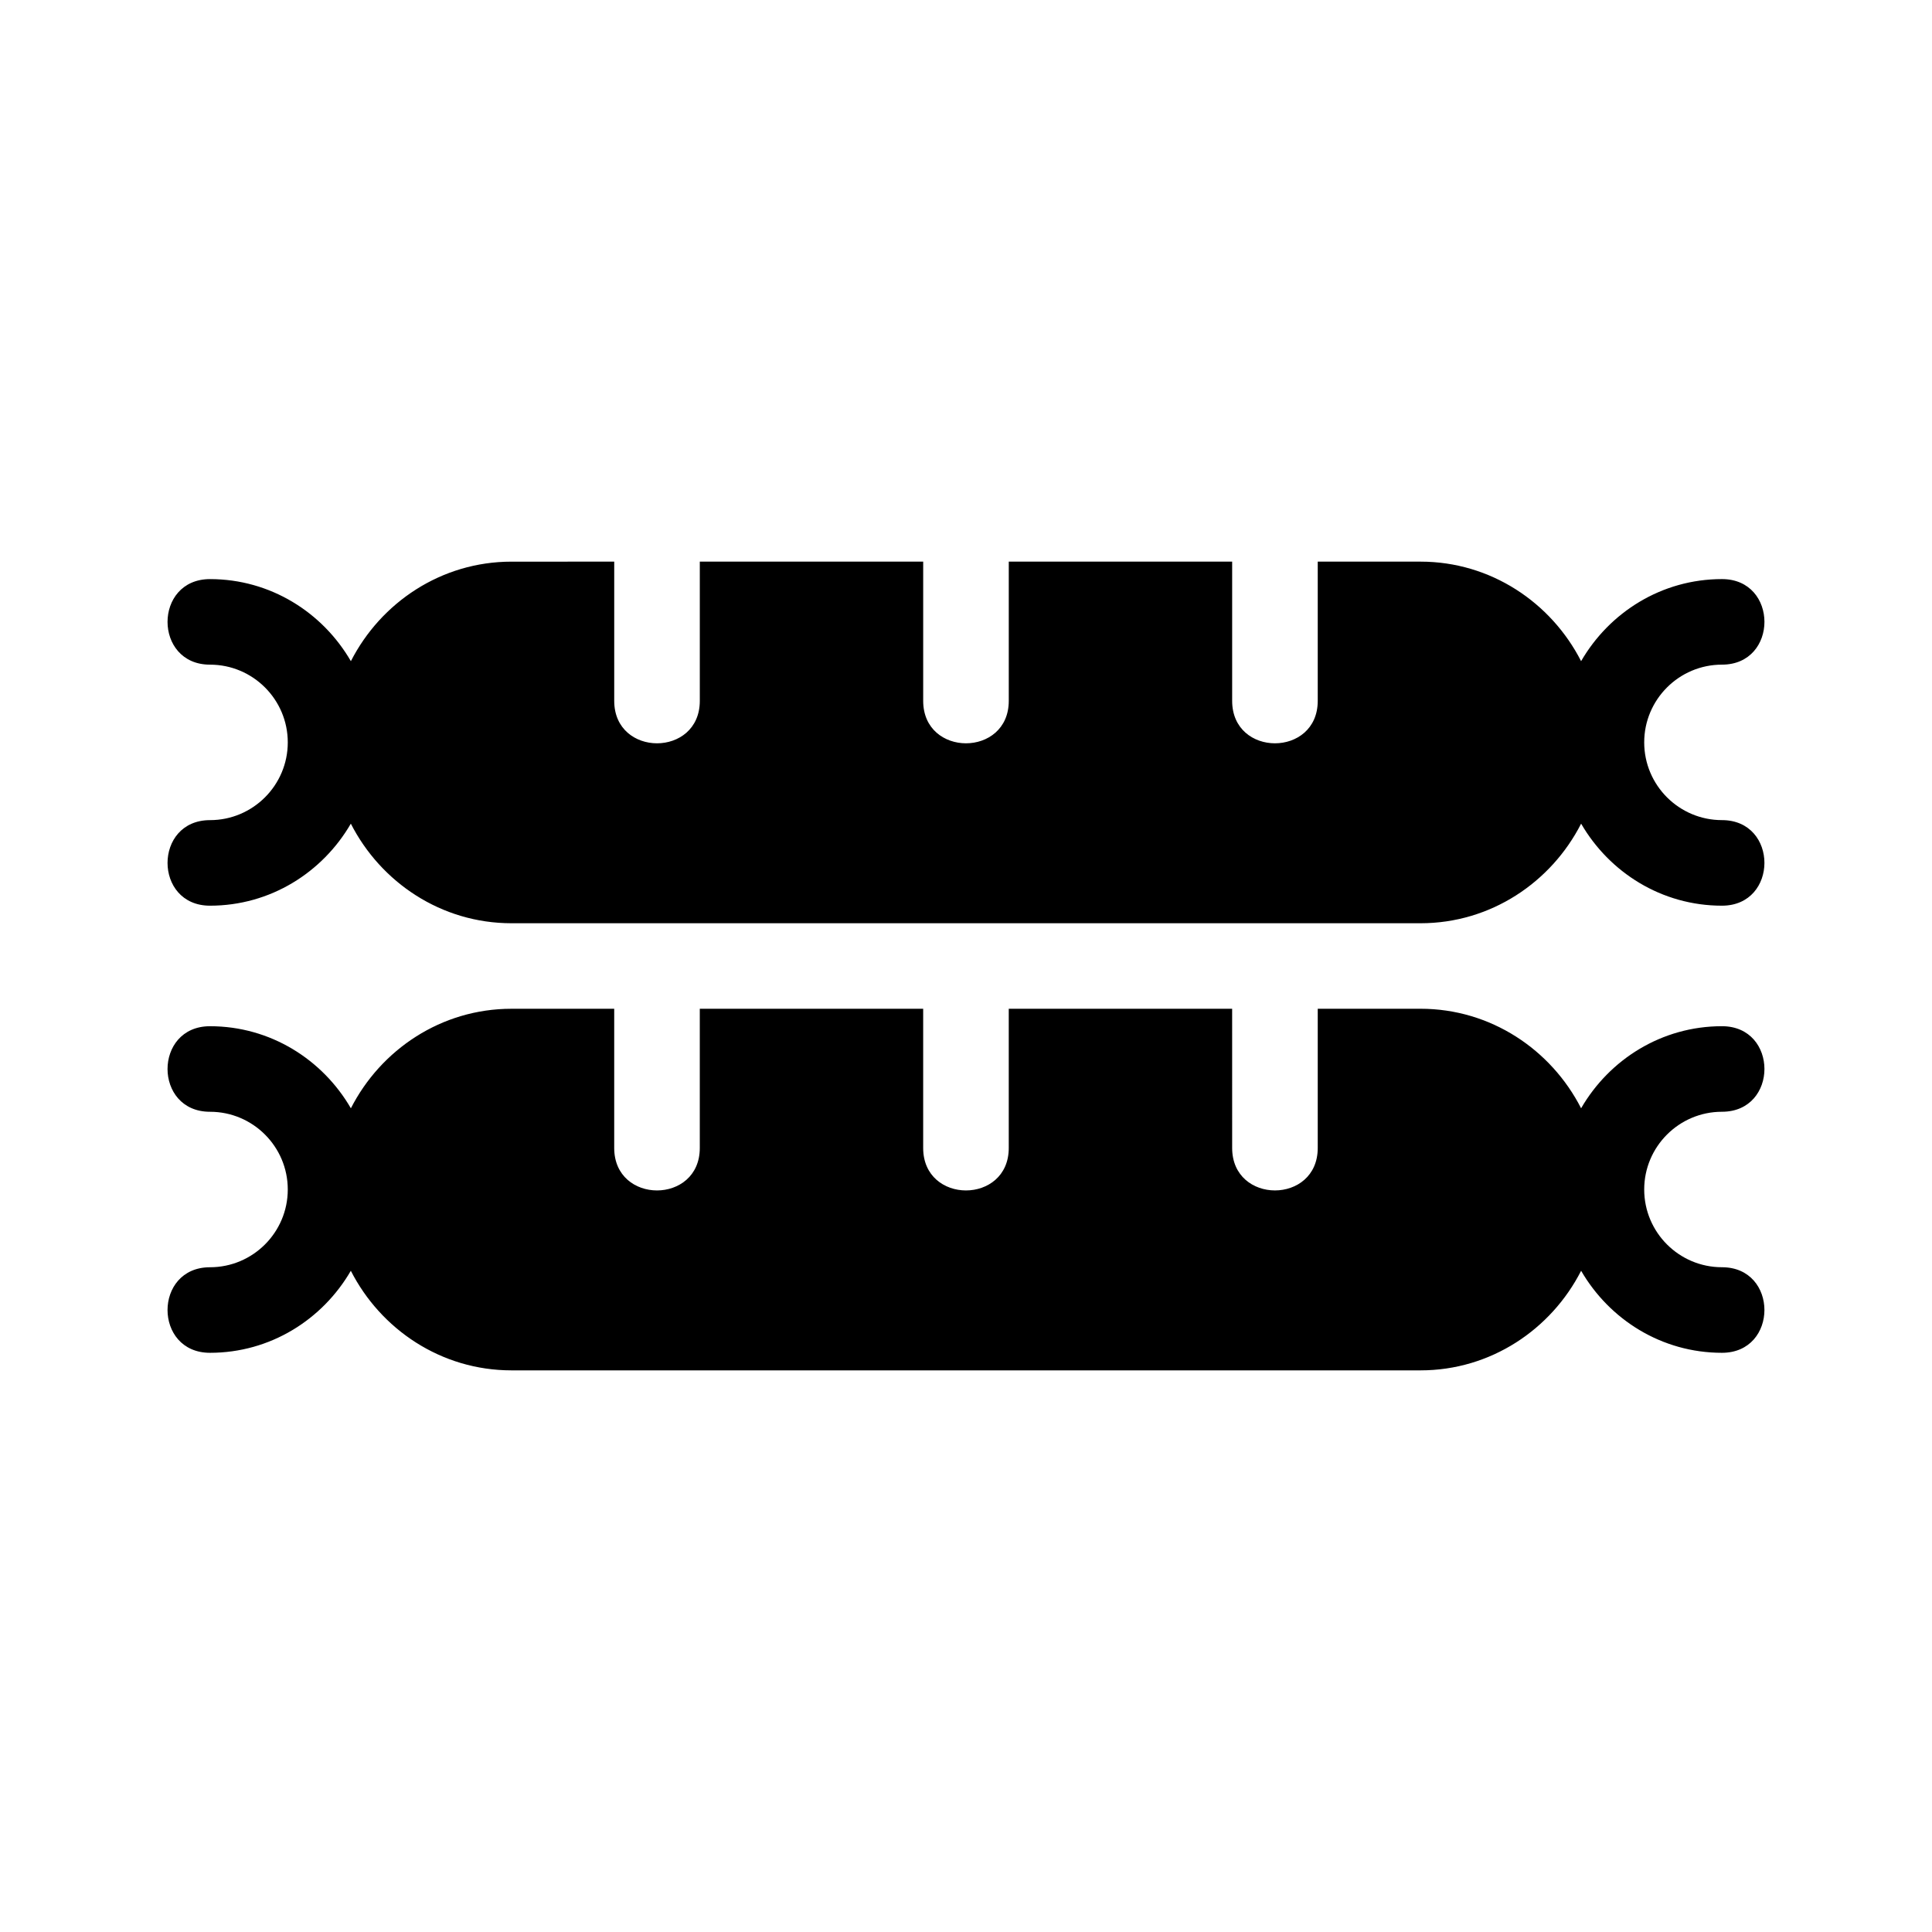
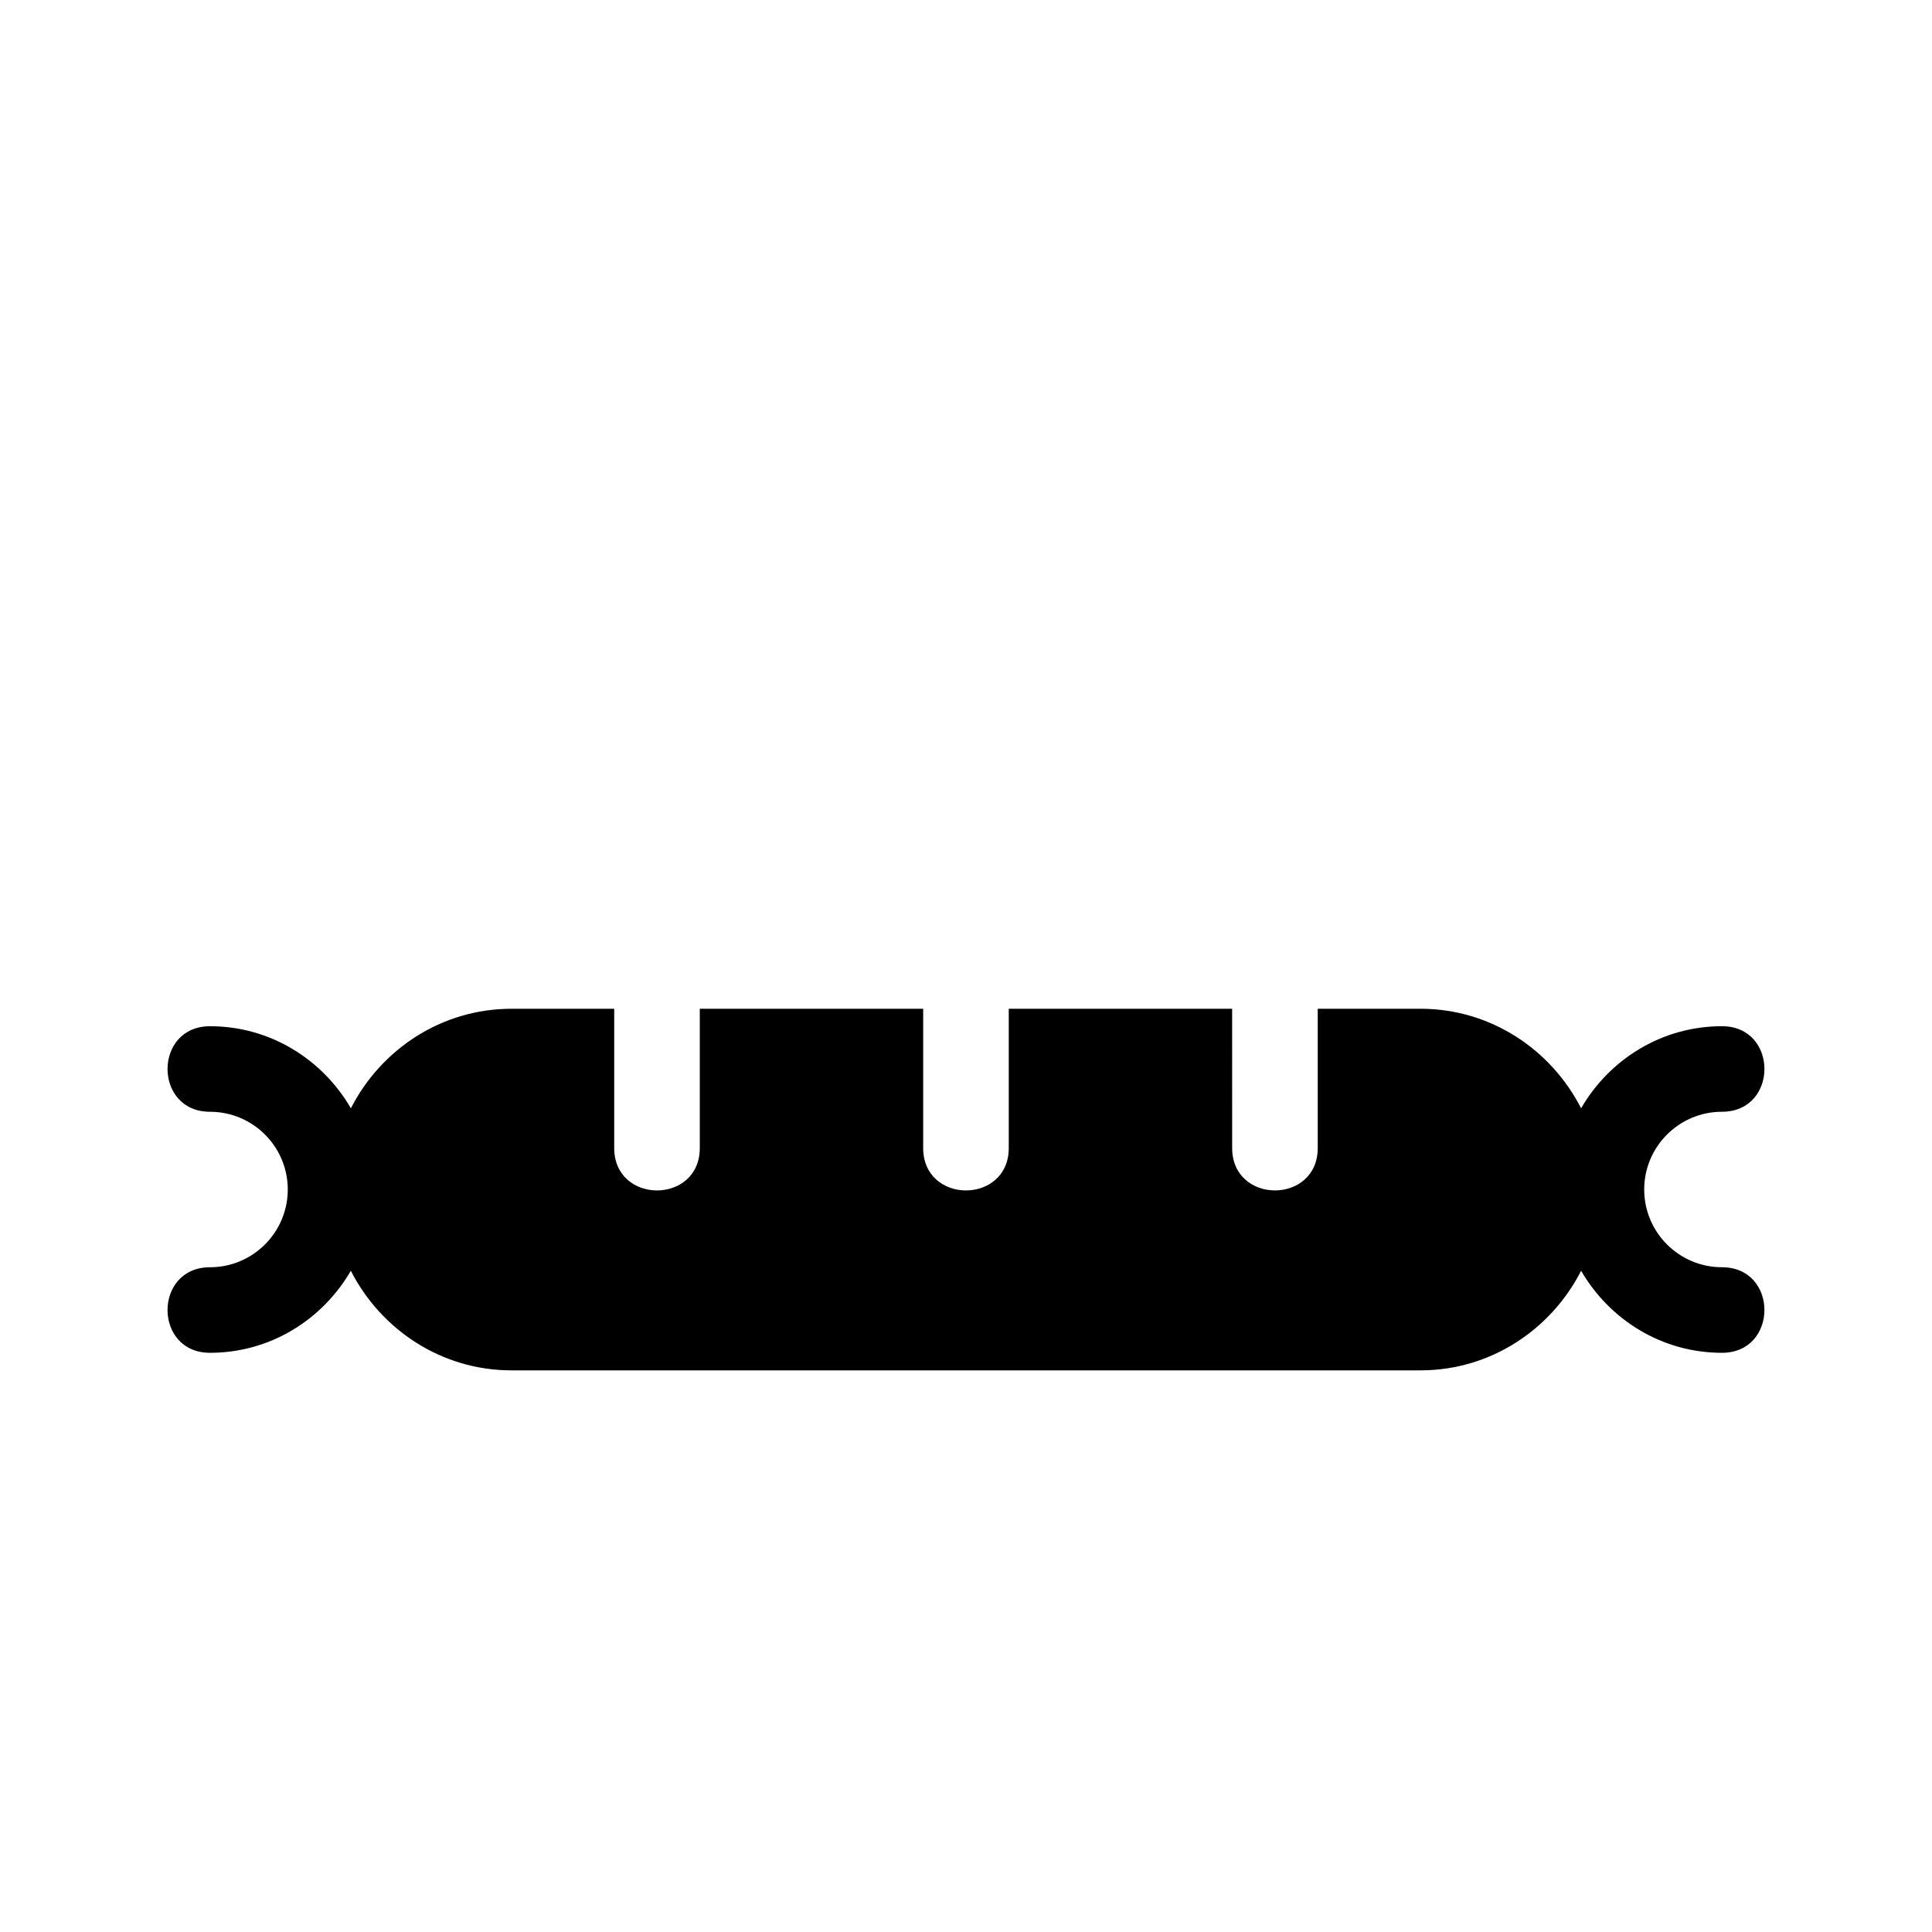
<svg xmlns="http://www.w3.org/2000/svg" fill="#000000" width="800px" height="800px" version="1.1" viewBox="144 144 512 512">
  <g>
    <path d="m600.34 479.83c-11.371 0-20.609-9.238-20.609-20.605 0-11.355 9.246-20.598 20.609-20.598 15.008 0 15.008-22.672 0-22.672-15.996 0-29.84 8.816-37.332 21.75-7.941-15.551-23.965-26.375-42.547-26.375h-27.246v36.891c0 15.004-22.68 15.004-22.68 0l-0.004-36.887h-59.199v36.891c0 15.004-22.68 15.004-22.68 0v-36.891h-59.199v36.891c0 15.004-22.68 15.004-22.68 0v-36.891h-27.238c-18.582 0-34.605 10.82-42.547 26.375-7.496-12.934-21.336-21.75-37.332-21.75-15.008 0-15.008 22.672 0 22.672 11.371 0 20.609 9.238 20.609 20.598 0 11.367-9.246 20.605-20.609 20.605-15.008 0-15.008 22.672 0 22.672 15.992 0 29.824-8.812 37.32-21.738 7.941 15.562 23.965 26.391 42.559 26.391h240.92c18.59 0 34.617-10.828 42.559-26.391 7.496 12.922 21.336 21.738 37.32 21.738 15.012-0.004 15.012-22.676 0.004-22.676z" />
-     <path d="m600.34 361.34c-11.371 0-20.609-9.238-20.609-20.605 0-11.355 9.246-20.598 20.609-20.598 15.008 0 15.008-22.672 0-22.672-15.996 0-29.84 8.816-37.332 21.75-7.941-15.551-23.965-26.375-42.547-26.375h-27.246v36.891c0 15.004-22.68 15.004-22.68 0v-36.891h-59.199v36.891c0 15.004-22.68 15.004-22.68 0v-36.891h-59.199v36.891c0 15.004-22.68 15.004-22.68 0v-36.891l-27.242 0.004c-18.582 0-34.605 10.82-42.547 26.375-7.496-12.934-21.336-21.75-37.332-21.75-15.008 0-15.008 22.672 0 22.672 11.371 0 20.609 9.238 20.609 20.598 0 11.367-9.246 20.605-20.609 20.605-15.008 0-15.008 22.672 0 22.672 15.992 0 29.824-8.812 37.32-21.738 7.941 15.562 23.965 26.391 42.559 26.391h240.92c18.59 0 34.617-10.828 42.559-26.391 7.496 12.922 21.336 21.738 37.32 21.738 15.012-0.004 15.012-22.676 0.004-22.676z" />
  </g>
</svg>